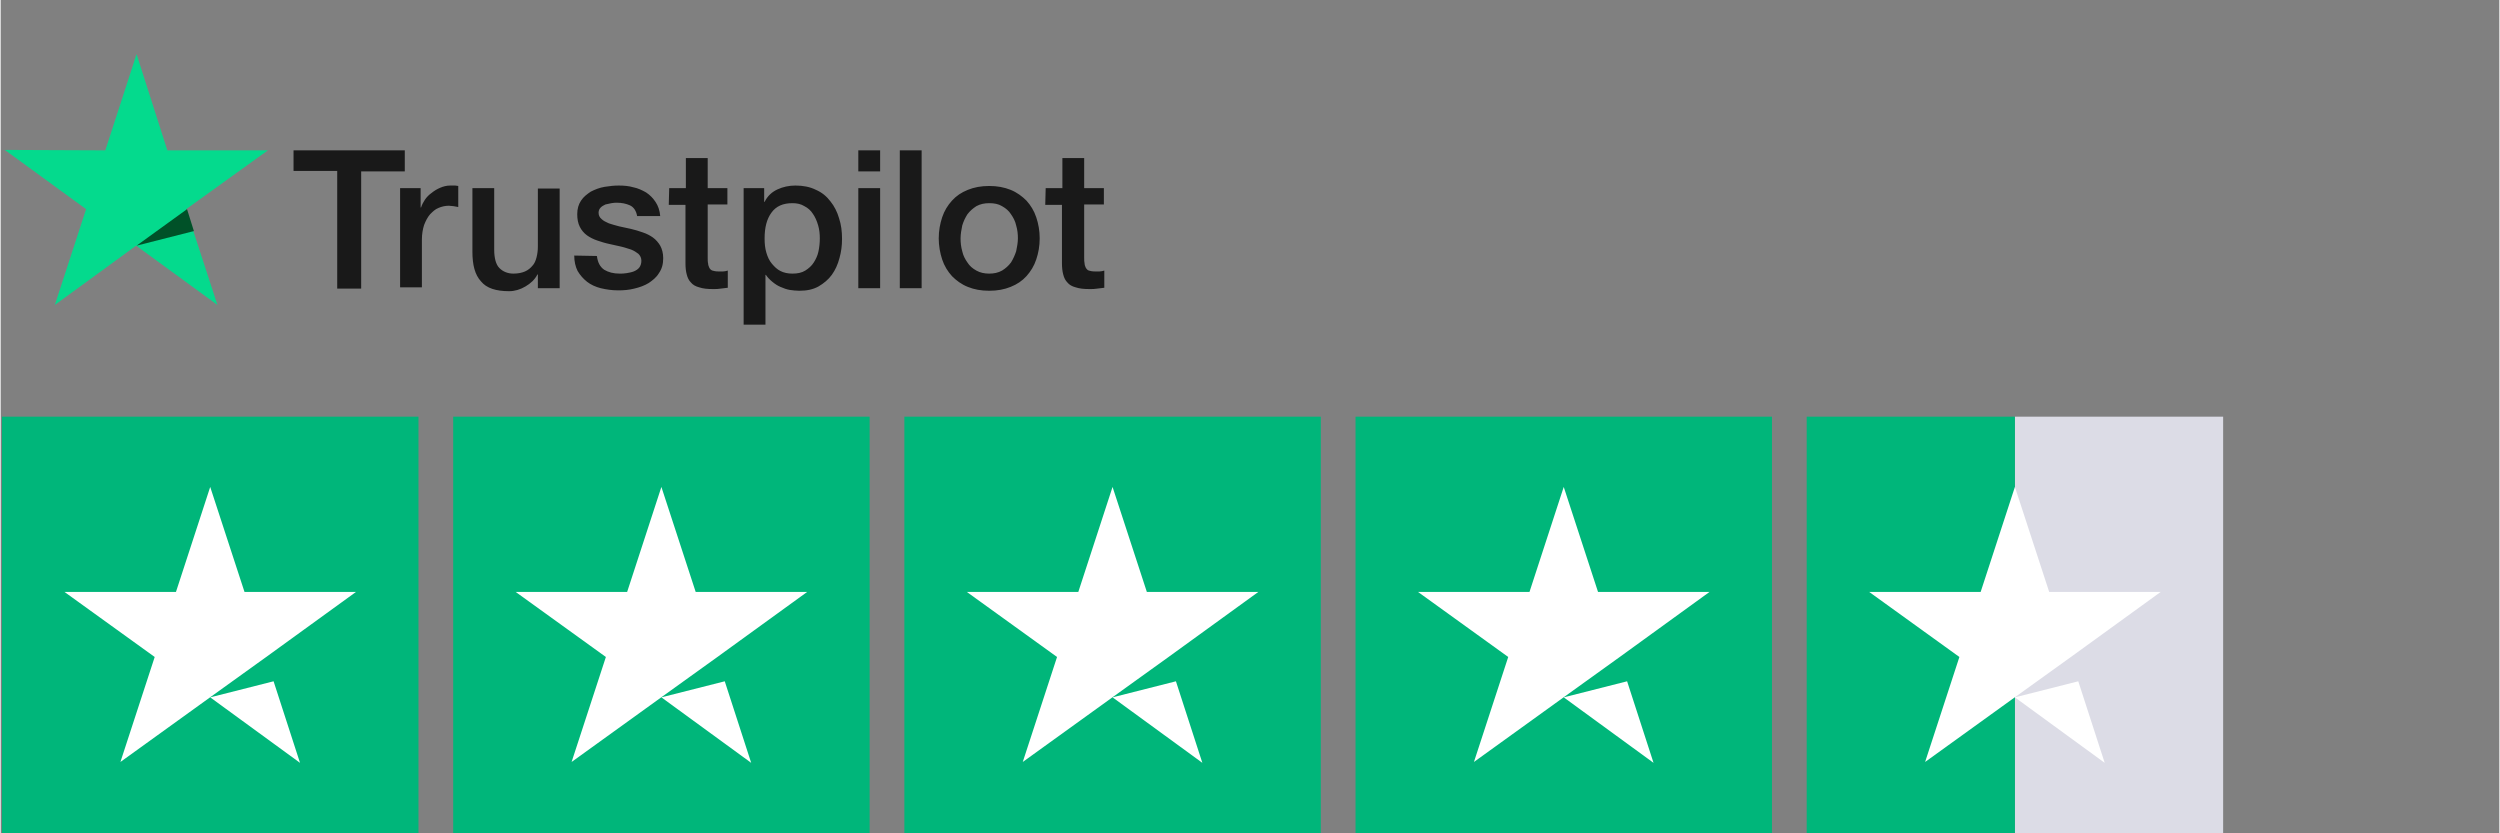
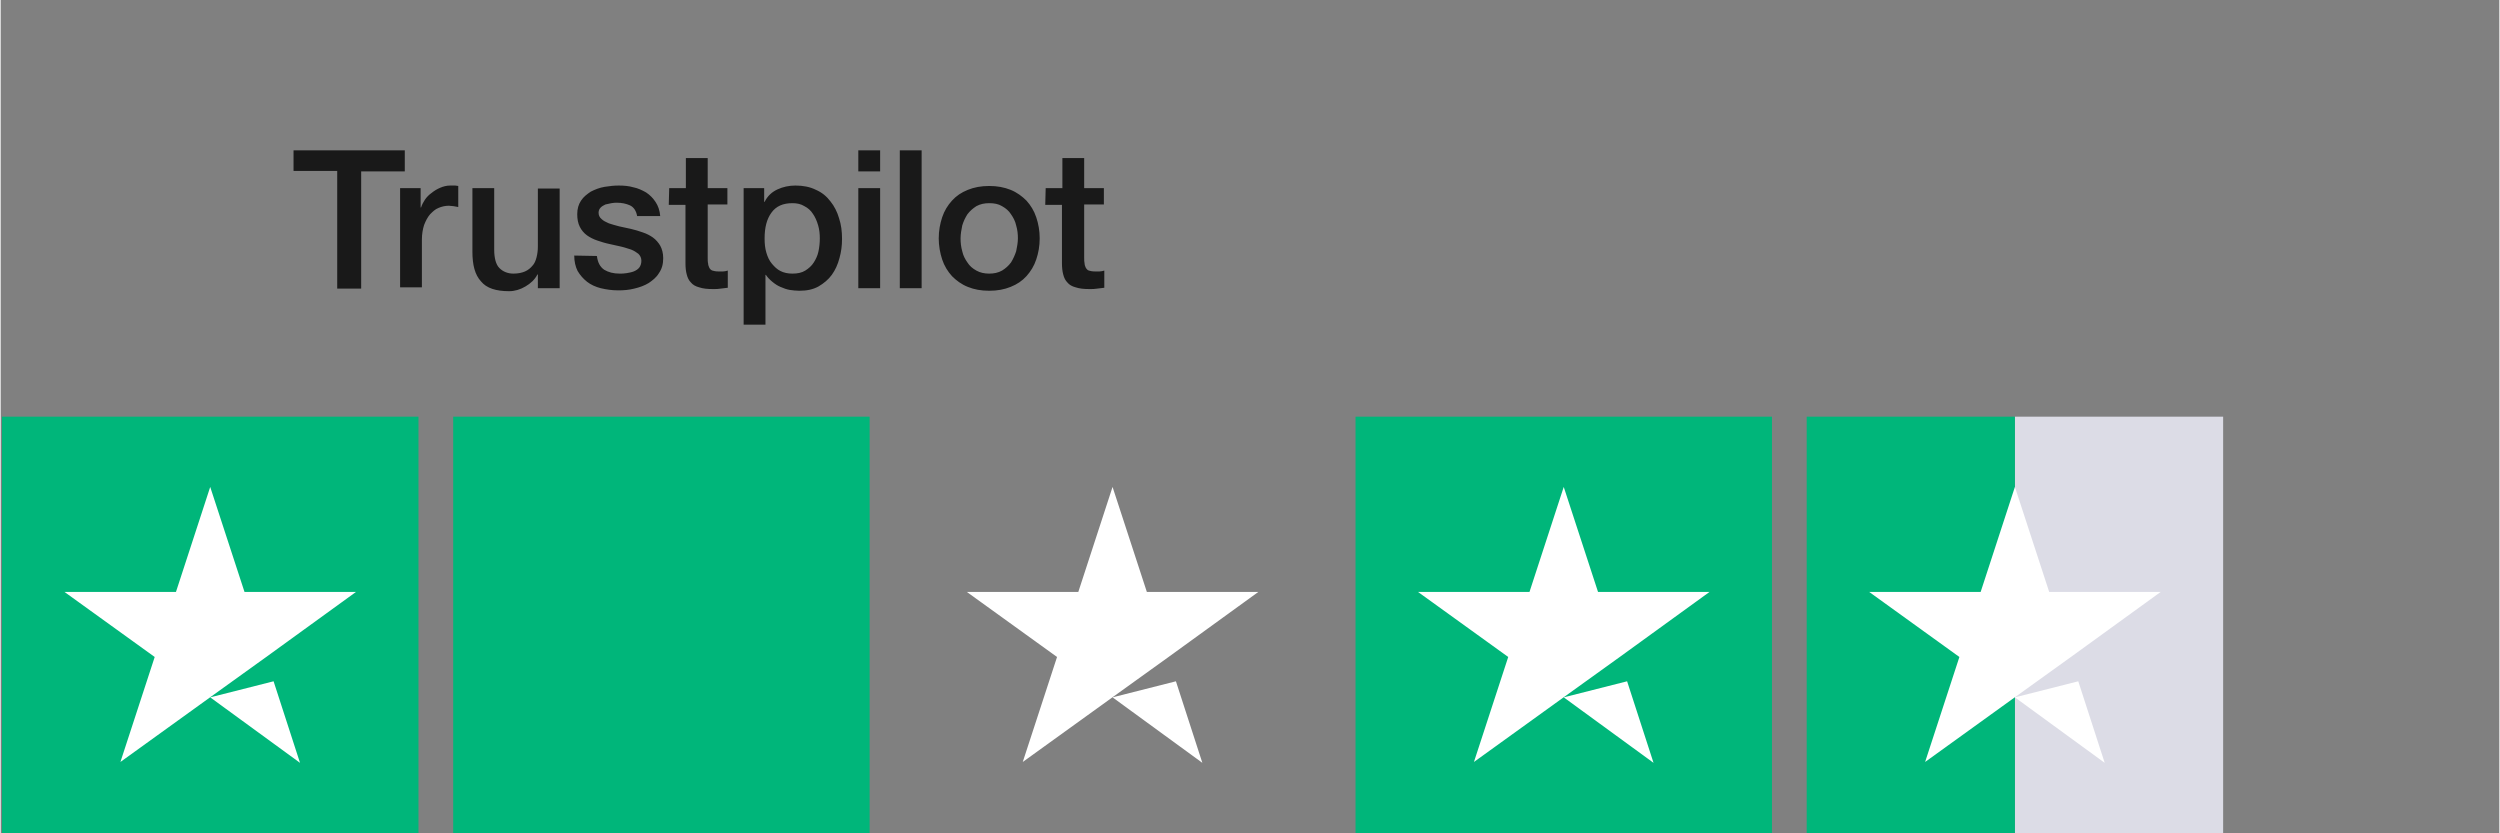
<svg xmlns="http://www.w3.org/2000/svg" width="300" zoomAndPan="magnify" viewBox="0 0 224.88 75" height="100" preserveAspectRatio="xMidYMid meet" version="1.0">
  <rect x="0" y="0" width="224.88" height="75" fill="#808080" stroke="none" />
  <defs>
    <clipPath id="bfc0e1167b">
      <path d="M 0 37.5 L 38 37.5 L 38 74.98 L 0 74.98 Z M 0 37.5 " clip-rule="nonzero" />
    </clipPath>
    <clipPath id="f23b2fe4f8">
      <path d="M 40 37.5 L 79 37.5 L 79 74.98 L 40 74.98 Z M 40 37.5 " clip-rule="nonzero" />
    </clipPath>
    <clipPath id="d87e8040d4">
-       <path d="M 81 37.5 L 119 37.5 L 119 74.98 L 81 74.98 Z M 81 37.5 " clip-rule="nonzero" />
-     </clipPath>
+       </clipPath>
    <clipPath id="0e70a55cc7">
      <path d="M 121 37.5 L 160 37.5 L 160 74.98 L 121 74.98 Z M 121 37.5 " clip-rule="nonzero" />
    </clipPath>
    <clipPath id="b9c5bccd0a">
      <path d="M 181 37.5 L 200.145 37.5 L 200.145 74.98 L 181 74.98 Z M 181 37.5 " clip-rule="nonzero" />
    </clipPath>
    <clipPath id="7fb36ba69a">
      <path d="M 162 37.5 L 182 37.5 L 182 74.98 L 162 74.98 Z M 162 37.5 " clip-rule="nonzero" />
    </clipPath>
    <clipPath id="6796641d5c">
      <path d="M 26 13 L 99.328 13 L 99.328 29.262 L 26 29.262 Z M 26 13 " clip-rule="nonzero" />
    </clipPath>
    <clipPath id="b9cbb999b2">
-       <path d="M 0.371 4.871 L 25 4.871 L 25 28 L 0.371 28 Z M 0.371 4.871 " clip-rule="nonzero" />
-     </clipPath>
+       </clipPath>
  </defs>
  <g clip-path="url(#bfc0e1167b)">
    <path fill="#00b67a" d="M 0.117 37.5 L 37.602 37.5 L 37.602 74.98 L 0.117 74.98 Z M 0.117 37.5 " fill-opacity="1" fill-rule="nonzero" />
  </g>
  <g clip-path="url(#f23b2fe4f8)">
    <path fill="#00b67a" d="M 40.727 37.5 L 78.207 37.5 L 78.207 74.98 L 40.727 74.98 Z M 40.727 37.5 " fill-opacity="1" fill-rule="nonzero" />
  </g>
  <g clip-path="url(#d87e8040d4)">
    <path fill="#00b67a" d="M 81.332 37.5 L 118.812 37.5 L 118.812 74.98 L 81.332 74.98 Z M 81.332 37.5 " fill-opacity="1" fill-rule="nonzero" />
  </g>
  <g clip-path="url(#0e70a55cc7)">
    <path fill="#00b67a" d="M 121.938 37.5 L 159.418 37.5 L 159.418 74.98 L 121.938 74.98 Z M 121.938 37.5 " fill-opacity="1" fill-rule="nonzero" />
  </g>
  <g clip-path="url(#b9c5bccd0a)">
    <path fill="#dcdce6" d="M 181.281 37.5 L 200.023 37.5 L 200.023 74.98 L 181.281 74.98 Z M 181.281 37.5 " fill-opacity="1" fill-rule="nonzero" />
  </g>
  <g clip-path="url(#7fb36ba69a)">
    <path fill="#00b67a" d="M 162.543 37.5 L 181.281 37.5 L 181.281 74.98 L 162.543 74.98 Z M 162.543 37.5 " fill-opacity="1" fill-rule="nonzero" />
  </g>
  <path fill="#ffffff" d="M 18.859 62.762 L 24.562 61.316 L 26.941 68.656 Z M 31.98 53.273 L 21.945 53.273 L 18.859 43.824 L 15.777 53.273 L 5.742 53.273 L 13.863 59.129 L 10.777 68.578 L 18.898 62.723 L 23.898 59.129 Z M 31.98 53.273 " fill-opacity="1" fill-rule="nonzero" />
-   <path fill="#ffffff" d="M 59.465 62.762 L 65.168 61.316 L 67.547 68.656 Z M 72.586 53.273 L 62.551 53.273 L 59.465 43.824 L 56.383 53.273 L 46.348 53.273 L 54.469 59.129 L 51.383 68.578 L 59.504 62.723 L 64.504 59.129 Z M 72.586 53.273 " fill-opacity="1" fill-rule="nonzero" />
  <path fill="#ffffff" d="M 100.07 62.762 L 105.773 61.316 L 108.152 68.656 Z M 113.191 53.273 L 103.156 53.273 L 100.07 43.824 L 96.988 53.273 L 86.953 53.273 L 95.074 59.129 L 91.988 68.578 L 100.109 62.723 L 105.109 59.129 Z M 113.191 53.273 " fill-opacity="1" fill-rule="nonzero" />
  <path fill="#ffffff" d="M 140.676 62.762 L 146.379 61.316 L 148.758 68.656 Z M 153.797 53.273 L 143.762 53.273 L 140.676 43.824 L 137.594 53.273 L 127.559 53.273 L 135.68 59.129 L 132.594 68.578 L 140.715 62.723 L 145.715 59.129 Z M 153.797 53.273 " fill-opacity="1" fill-rule="nonzero" />
  <path fill="#ffffff" d="M 181.281 62.762 L 186.984 61.316 L 189.363 68.656 Z M 194.402 53.273 L 184.367 53.273 L 181.281 43.824 L 178.199 53.273 L 168.164 53.273 L 176.285 59.129 L 173.199 68.578 L 181.32 62.723 L 186.32 59.129 Z M 194.402 53.273 " fill-opacity="1" fill-rule="nonzero" />
  <g clip-path="url(#6796641d5c)">
    <path fill="#191919" d="M 26.359 13.531 L 36.371 13.531 L 36.371 15.426 L 32.445 15.426 L 32.445 25.977 L 30.289 25.977 L 30.289 15.387 L 26.359 15.387 Z M 35.949 16.934 L 37.797 16.934 L 37.797 18.672 L 37.836 18.672 C 37.91 18.438 38.027 18.207 38.18 17.977 C 38.336 17.742 38.566 17.512 38.797 17.355 C 39.027 17.164 39.297 17.008 39.566 16.895 C 39.836 16.777 40.145 16.699 40.453 16.699 C 40.684 16.699 40.84 16.699 40.914 16.699 C 40.992 16.699 41.109 16.738 41.184 16.738 L 41.184 18.633 C 41.031 18.594 40.914 18.594 40.762 18.555 C 40.605 18.555 40.492 18.516 40.336 18.516 C 39.992 18.516 39.684 18.594 39.414 18.711 C 39.105 18.824 38.875 19.059 38.645 19.289 C 38.414 19.559 38.258 19.871 38.105 20.258 C 37.988 20.641 37.91 21.066 37.91 21.57 L 37.91 25.859 L 35.949 25.859 Z M 50.273 25.938 L 48.348 25.938 L 48.348 24.699 L 48.309 24.699 C 48.078 25.164 47.691 25.512 47.23 25.781 C 46.77 26.055 46.266 26.207 45.766 26.207 C 44.574 26.207 43.727 25.938 43.227 25.32 C 42.688 24.738 42.457 23.852 42.457 22.652 L 42.457 16.934 L 44.418 16.934 L 44.418 22.461 C 44.418 23.23 44.574 23.812 44.883 24.121 C 45.188 24.43 45.613 24.625 46.152 24.625 C 46.574 24.625 46.922 24.547 47.191 24.43 C 47.461 24.312 47.691 24.121 47.848 23.93 C 48.039 23.734 48.152 23.465 48.23 23.156 C 48.309 22.844 48.348 22.535 48.348 22.188 L 48.348 16.969 L 50.309 16.969 L 50.309 25.938 Z M 53.66 23.039 C 53.738 23.617 53.93 24.004 54.316 24.277 C 54.699 24.508 55.16 24.625 55.699 24.625 C 55.895 24.625 56.086 24.625 56.316 24.586 C 56.547 24.547 56.777 24.508 56.973 24.43 C 57.164 24.352 57.355 24.238 57.473 24.082 C 57.586 23.93 57.664 23.734 57.664 23.465 C 57.664 23.195 57.551 23 57.395 22.844 C 57.203 22.691 57.012 22.574 56.742 22.461 C 56.473 22.383 56.164 22.266 55.816 22.188 C 55.469 22.109 55.125 22.035 54.777 21.957 C 54.391 21.879 54.047 21.762 53.699 21.648 C 53.352 21.531 53.043 21.375 52.773 21.184 C 52.504 20.992 52.273 20.719 52.121 20.41 C 51.965 20.102 51.891 19.715 51.891 19.289 C 51.891 18.789 52.004 18.402 52.234 18.055 C 52.465 17.703 52.773 17.473 53.121 17.242 C 53.508 17.047 53.891 16.895 54.352 16.816 C 54.816 16.738 55.238 16.699 55.625 16.699 C 56.086 16.699 56.547 16.738 56.934 16.855 C 57.355 16.934 57.742 17.125 58.09 17.32 C 58.434 17.551 58.703 17.82 58.934 18.168 C 59.168 18.516 59.32 18.941 59.359 19.445 L 57.281 19.445 C 57.203 18.98 56.973 18.633 56.625 18.477 C 56.277 18.324 55.895 18.246 55.469 18.246 C 55.316 18.246 55.16 18.246 54.969 18.285 C 54.777 18.324 54.586 18.363 54.43 18.402 C 54.277 18.477 54.121 18.555 54.008 18.672 C 53.891 18.789 53.812 18.941 53.812 19.137 C 53.812 19.367 53.891 19.559 54.082 19.715 C 54.238 19.871 54.469 19.984 54.738 20.102 C 55.008 20.18 55.316 20.293 55.664 20.371 C 56.008 20.449 56.355 20.527 56.742 20.605 C 57.086 20.68 57.434 20.797 57.781 20.914 C 58.125 21.027 58.434 21.184 58.703 21.375 C 58.973 21.57 59.203 21.84 59.359 22.109 C 59.512 22.383 59.629 22.77 59.629 23.23 C 59.629 23.773 59.512 24.199 59.242 24.586 C 59.012 24.973 58.664 25.242 58.32 25.473 C 57.934 25.707 57.512 25.859 57.012 25.977 C 56.547 26.094 56.086 26.133 55.586 26.133 C 55.008 26.133 54.508 26.055 54.008 25.938 C 53.543 25.82 53.121 25.629 52.773 25.359 C 52.43 25.086 52.16 24.777 51.926 24.391 C 51.734 24.004 51.621 23.543 51.621 23 Z M 60.168 16.934 L 61.668 16.934 L 61.668 14.227 L 63.633 14.227 L 63.633 16.934 L 65.406 16.934 L 65.406 18.402 L 63.633 18.402 L 63.633 23.195 C 63.633 23.387 63.633 23.578 63.672 23.734 C 63.672 23.891 63.75 24.004 63.789 24.121 C 63.863 24.238 63.941 24.312 64.059 24.352 C 64.172 24.391 64.363 24.43 64.598 24.43 C 64.75 24.43 64.867 24.43 65.02 24.43 C 65.172 24.43 65.289 24.391 65.441 24.352 L 65.441 25.898 C 65.211 25.938 65.02 25.938 64.789 25.977 C 64.598 26.016 64.363 26.016 64.133 26.016 C 63.594 26.016 63.211 25.977 62.863 25.859 C 62.555 25.781 62.285 25.629 62.133 25.434 C 61.938 25.242 61.824 25.012 61.746 24.699 C 61.668 24.43 61.633 24.082 61.633 23.695 L 61.633 18.438 L 60.129 18.438 Z M 66.828 16.934 L 68.715 16.934 L 68.715 18.168 L 68.754 18.168 C 69.023 17.629 69.41 17.281 69.91 17.047 C 70.41 16.816 70.949 16.699 71.527 16.699 C 72.219 16.699 72.836 16.816 73.375 17.086 C 73.914 17.32 74.336 17.668 74.684 18.129 C 75.031 18.555 75.301 19.098 75.453 19.637 C 75.648 20.219 75.723 20.836 75.723 21.492 C 75.723 22.109 75.648 22.691 75.492 23.23 C 75.34 23.812 75.109 24.312 74.801 24.738 C 74.492 25.164 74.066 25.512 73.605 25.781 C 73.105 26.055 72.566 26.168 71.875 26.168 C 71.605 26.168 71.297 26.133 71.027 26.094 C 70.758 26.055 70.449 25.938 70.18 25.82 C 69.91 25.707 69.68 25.551 69.449 25.359 C 69.215 25.164 69.023 24.973 68.871 24.738 L 68.832 24.738 L 68.832 29.223 L 66.867 29.223 L 66.867 16.934 Z M 73.723 21.453 C 73.723 21.066 73.684 20.641 73.566 20.258 C 73.453 19.871 73.297 19.523 73.105 19.25 C 72.914 18.941 72.645 18.711 72.336 18.555 C 72.027 18.363 71.68 18.285 71.258 18.285 C 70.41 18.285 69.793 18.555 69.371 19.137 C 68.945 19.715 68.754 20.488 68.754 21.453 C 68.754 21.918 68.793 22.344 68.91 22.73 C 69.023 23.117 69.18 23.465 69.41 23.734 C 69.641 24.004 69.871 24.238 70.18 24.391 C 70.488 24.547 70.832 24.625 71.258 24.625 C 71.719 24.625 72.105 24.547 72.414 24.352 C 72.719 24.16 72.988 23.93 73.184 23.617 C 73.375 23.309 73.527 23 73.605 22.613 C 73.684 22.227 73.723 21.84 73.723 21.453 Z M 77.188 13.531 L 79.152 13.531 L 79.152 15.426 L 77.188 15.426 Z M 77.188 16.934 L 79.152 16.934 L 79.152 25.938 L 77.188 25.938 Z M 80.922 13.531 L 82.887 13.531 L 82.887 25.938 L 80.922 25.938 Z M 88.969 26.168 C 88.238 26.168 87.621 26.055 87.043 25.82 C 86.465 25.59 86.004 25.242 85.621 24.855 C 85.234 24.43 84.926 23.93 84.734 23.348 C 84.543 22.77 84.426 22.109 84.426 21.453 C 84.426 20.758 84.543 20.141 84.734 19.559 C 84.926 18.98 85.234 18.477 85.621 18.055 C 86.004 17.629 86.465 17.32 87.043 17.086 C 87.621 16.855 88.238 16.738 88.969 16.738 C 89.699 16.738 90.316 16.855 90.895 17.086 C 91.473 17.32 91.934 17.668 92.32 18.055 C 92.703 18.477 93.012 18.98 93.203 19.559 C 93.398 20.141 93.512 20.758 93.512 21.453 C 93.512 22.148 93.398 22.77 93.203 23.348 C 93.012 23.93 92.703 24.43 92.32 24.855 C 91.934 25.281 91.473 25.59 90.895 25.82 C 90.316 26.055 89.699 26.168 88.969 26.168 Z M 88.969 24.625 C 89.395 24.625 89.777 24.547 90.125 24.352 C 90.434 24.16 90.703 23.93 90.934 23.617 C 91.125 23.309 91.281 22.961 91.395 22.613 C 91.473 22.227 91.551 21.84 91.551 21.453 C 91.551 21.066 91.512 20.68 91.395 20.293 C 91.316 19.906 91.125 19.559 90.934 19.289 C 90.742 18.98 90.473 18.75 90.125 18.555 C 89.816 18.363 89.43 18.285 88.969 18.285 C 88.547 18.285 88.16 18.363 87.812 18.555 C 87.508 18.75 87.238 18.98 87.004 19.289 C 86.812 19.598 86.66 19.906 86.543 20.293 C 86.465 20.68 86.391 21.066 86.391 21.453 C 86.391 21.84 86.43 22.227 86.543 22.613 C 86.621 23 86.812 23.348 87.004 23.617 C 87.199 23.93 87.469 24.16 87.812 24.352 C 88.16 24.547 88.547 24.625 88.969 24.625 Z M 94.051 16.934 L 95.555 16.934 L 95.555 14.227 L 97.516 14.227 L 97.516 16.934 L 99.289 16.934 L 99.289 18.402 L 97.516 18.402 L 97.516 23.195 C 97.516 23.387 97.516 23.578 97.555 23.734 C 97.555 23.891 97.633 24.004 97.672 24.121 C 97.75 24.238 97.824 24.312 97.941 24.352 C 98.055 24.391 98.25 24.43 98.48 24.43 C 98.633 24.43 98.75 24.43 98.902 24.43 C 99.059 24.43 99.172 24.391 99.328 24.352 L 99.328 25.898 C 99.098 25.938 98.902 25.938 98.672 25.977 C 98.48 26.016 98.25 26.016 98.02 26.016 C 97.48 26.016 97.094 25.977 96.746 25.859 C 96.438 25.781 96.168 25.629 96.016 25.434 C 95.824 25.242 95.707 25.012 95.629 24.699 C 95.555 24.43 95.516 24.082 95.516 23.695 L 95.516 18.438 L 94.012 18.438 Z M 94.051 16.934 " fill-opacity="1" fill-rule="nonzero" />
  </g>
  <g clip-path="url(#b9cbb999b2)">
    <path fill="#04da8d" d="M 24.051 13.531 L 15 13.531 L 12.23 4.871 L 9.418 13.531 L 0.371 13.492 L 7.688 18.824 L 4.875 27.445 L 12.191 22.109 L 19.508 27.445 L 16.695 18.824 Z M 24.051 13.531 " fill-opacity="1" fill-rule="nonzero" />
  </g>
-   <path fill="#005128" d="M 17.391 20.797 L 16.773 18.824 L 12.23 22.109 Z M 17.391 20.797 " fill-opacity="1" fill-rule="nonzero" />
</svg>